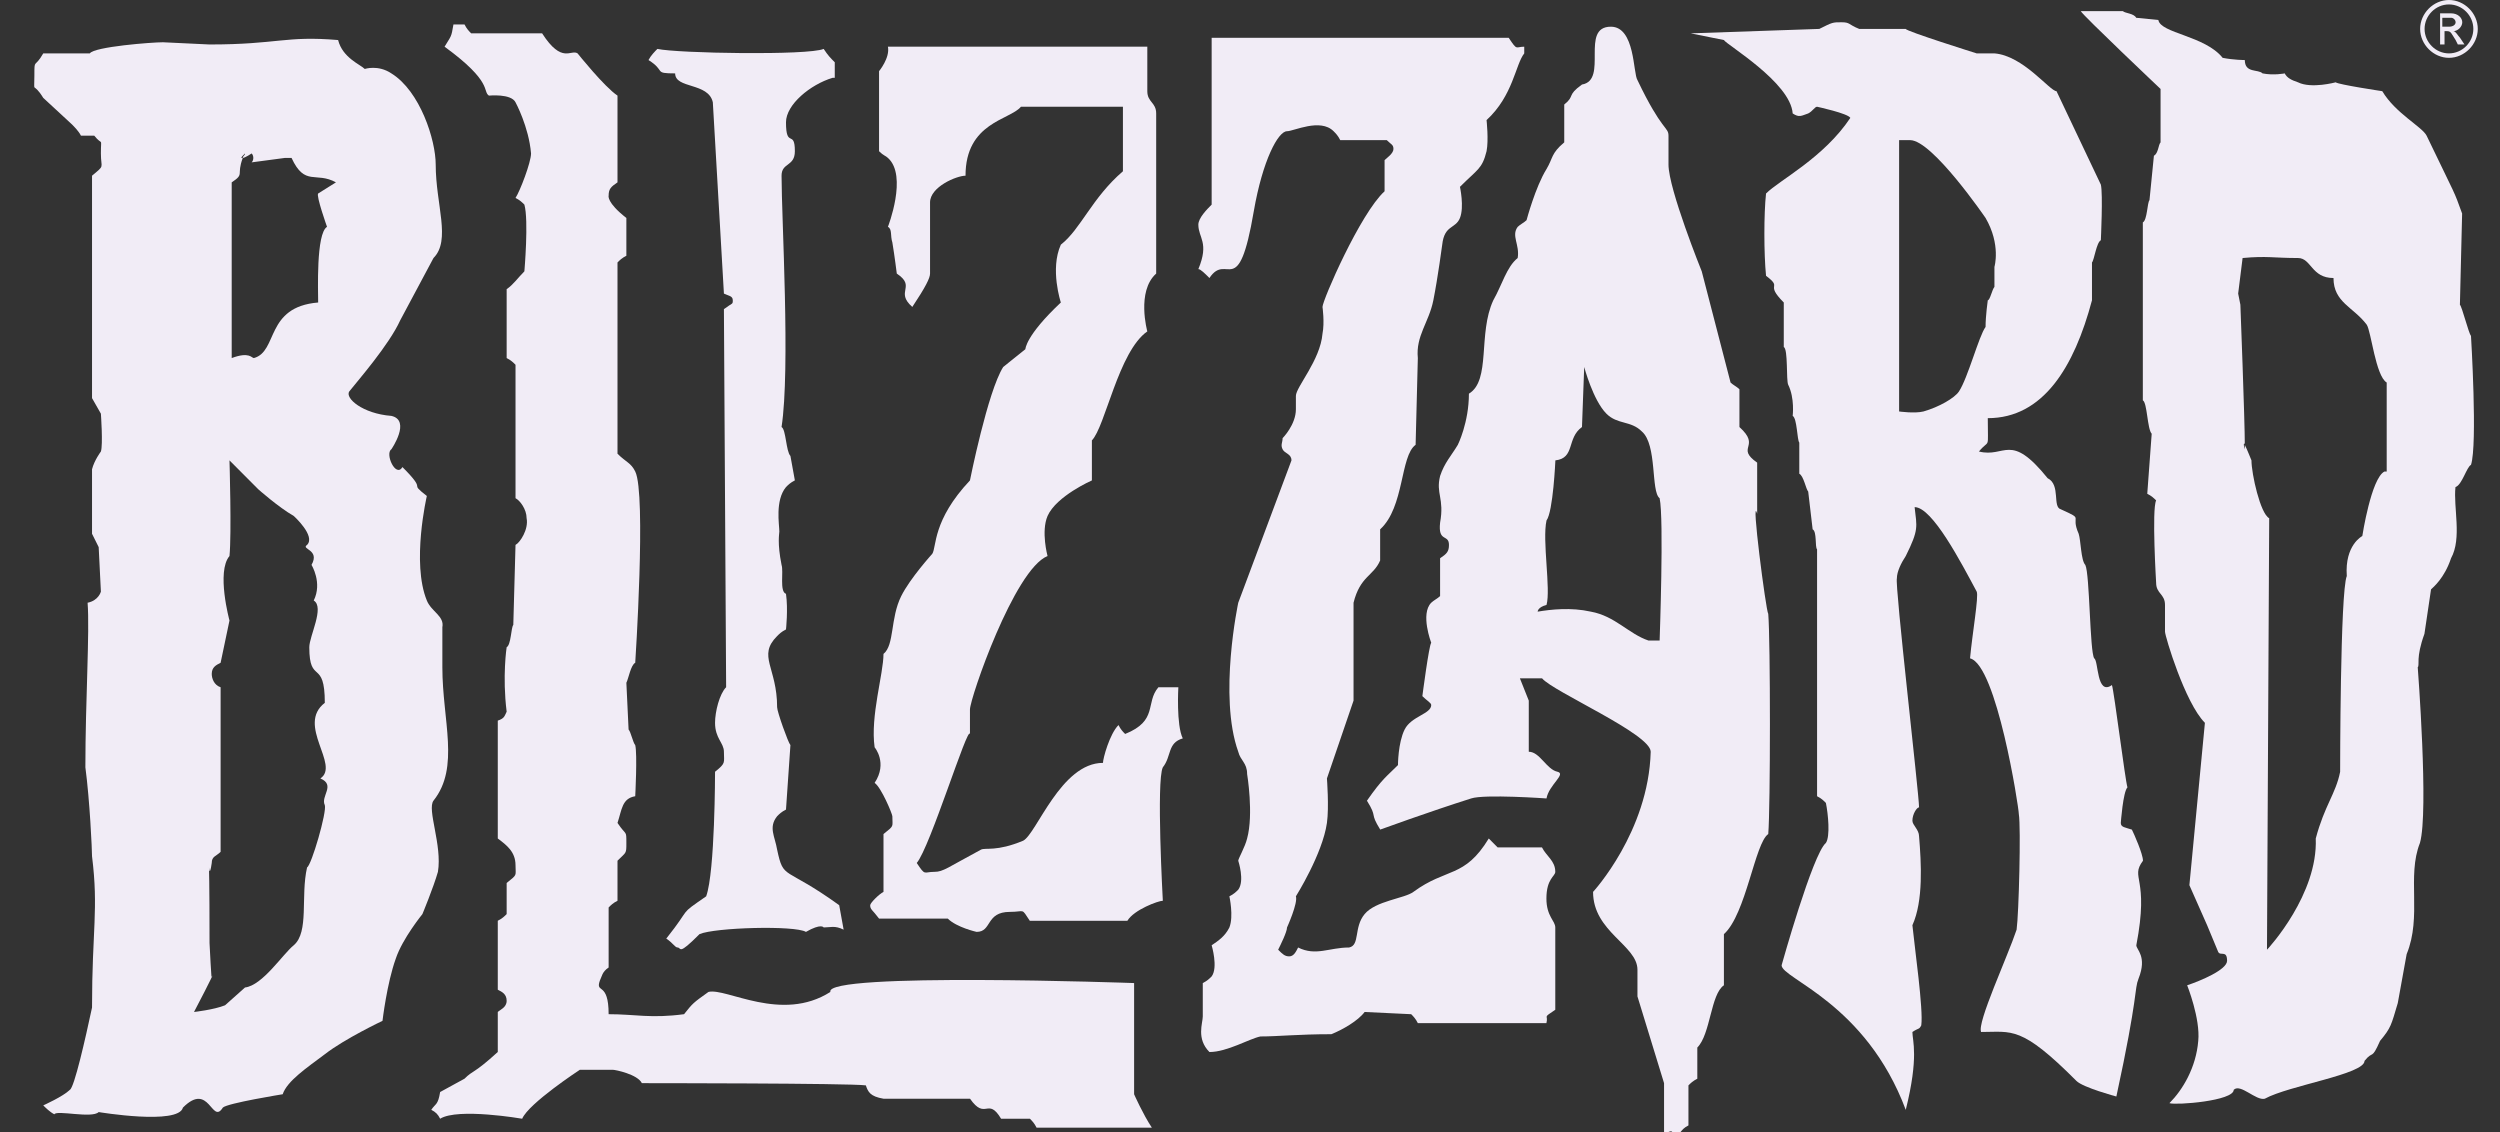
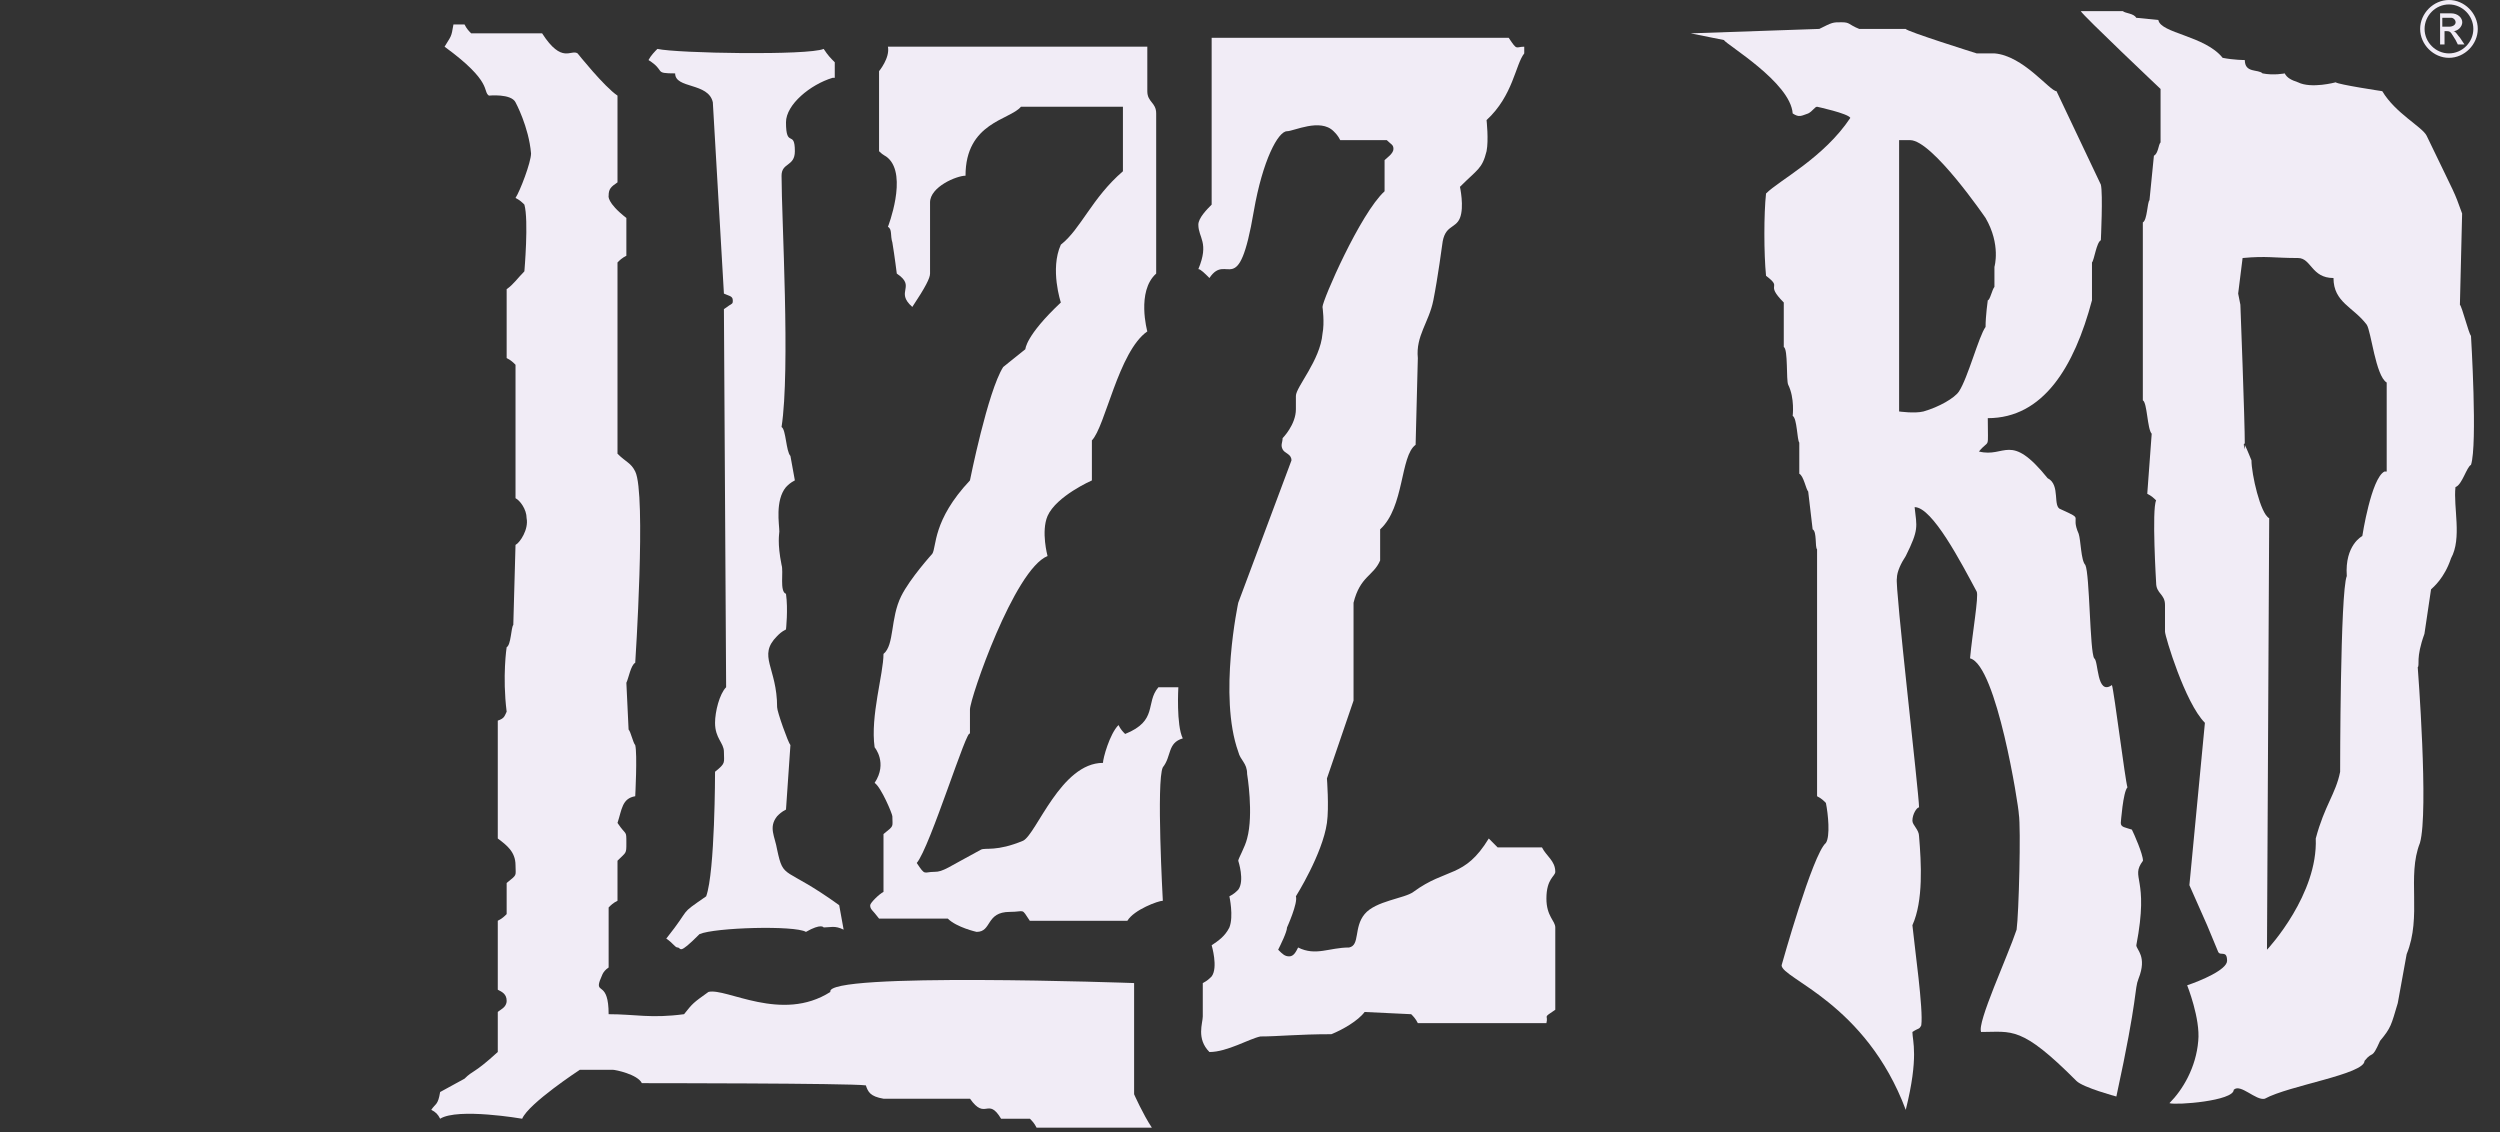
<svg xmlns="http://www.w3.org/2000/svg" width="53" height="24" viewBox="0 0 53 24" fill="none">
  <rect x="0" y="0" width="53" height="24" fill="#333333" stroke="none" />
  <g clip-path="url(#clip0_227_33598)">
    <path d="M31.985 0.802C32.173 1.085 32.126 0.99 32.314 0.99V1.132C32.126 1.368 32.079 2.028 31.515 2.546C31.515 2.546 31.562 2.971 31.515 3.206C31.421 3.584 31.327 3.584 30.951 3.961C30.951 3.961 31.045 4.385 30.951 4.621C30.857 4.857 30.622 4.762 30.575 5.187C30.575 5.187 30.481 5.894 30.387 6.366C30.293 6.837 30.011 7.12 30.058 7.592L30.011 9.43C29.682 9.666 29.776 10.751 29.259 11.222V11.882C29.118 12.212 28.836 12.212 28.695 12.778V14.853L28.131 16.503C28.131 16.503 28.178 17.116 28.131 17.446C28.037 18.106 27.473 19.002 27.473 19.002C27.52 19.144 27.285 19.662 27.285 19.662C27.285 19.757 27.144 20.04 27.097 20.134C27.191 20.228 27.238 20.275 27.332 20.275C27.426 20.275 27.473 20.181 27.52 20.087C27.896 20.275 28.178 20.087 28.601 20.087C28.836 20.04 28.695 19.662 28.93 19.379C29.165 19.096 29.776 19.049 29.964 18.908C30.669 18.389 31.045 18.625 31.562 17.776C31.609 17.823 31.703 17.918 31.75 17.965H32.69C32.784 18.153 32.972 18.248 32.972 18.483C32.972 18.578 32.784 18.625 32.784 19.049C32.784 19.427 32.972 19.521 32.972 19.662V21.407C32.69 21.596 32.831 21.501 32.784 21.69H30.058C30.011 21.596 29.964 21.548 29.917 21.501L28.93 21.454C28.789 21.643 28.46 21.831 28.225 21.925C27.52 21.925 27.097 21.973 26.721 21.973C26.486 22.02 26.016 22.303 25.64 22.303C25.358 22.02 25.499 21.69 25.499 21.548V20.841C25.593 20.794 25.64 20.747 25.687 20.7C25.828 20.511 25.687 20.04 25.687 20.04C25.828 19.945 25.969 19.851 26.063 19.662C26.157 19.427 26.063 19.002 26.063 19.002C26.157 18.955 26.204 18.908 26.251 18.861C26.392 18.672 26.251 18.248 26.251 18.248C26.251 18.201 26.392 17.965 26.439 17.776C26.58 17.258 26.439 16.409 26.439 16.409C26.439 16.173 26.298 16.126 26.251 15.937C25.828 14.758 26.251 12.778 26.251 12.778L27.379 9.761C27.379 9.619 27.238 9.619 27.191 9.525C27.144 9.43 27.191 9.383 27.191 9.289C27.191 9.289 27.473 9.006 27.473 8.676C27.473 8.535 27.473 8.487 27.473 8.393C27.473 8.205 27.99 7.639 28.037 7.073C28.084 6.837 28.037 6.507 28.037 6.507C28.037 6.366 28.836 4.527 29.353 4.055V3.395C29.4 3.348 29.541 3.254 29.541 3.159C29.541 3.065 29.494 3.065 29.4 2.971H28.413C28.366 2.876 28.319 2.829 28.272 2.782C27.99 2.499 27.426 2.782 27.285 2.782C27.097 2.782 26.768 3.395 26.58 4.48C26.251 6.413 26.016 5.328 25.64 5.894C25.546 5.8 25.452 5.705 25.405 5.705C25.64 5.14 25.405 5.045 25.405 4.762C25.405 4.621 25.593 4.432 25.687 4.338V0.802C25.828 0.802 26.815 0.802 31.985 0.802Z" fill="#F1ECF6" />
-     <path d="M35.184 13.58C35.09 13.58 35.042 13.58 34.949 13.58C34.526 13.438 34.243 13.061 33.726 12.967C33.303 12.872 32.88 12.92 32.598 12.967C32.598 12.967 32.598 12.872 32.786 12.825C32.88 12.495 32.692 11.458 32.786 11.034C32.927 10.845 32.974 9.76 32.974 9.76C33.397 9.713 33.209 9.289 33.538 9.053L33.585 7.78C33.585 7.78 33.773 8.487 34.056 8.77C34.291 9.006 34.572 8.912 34.807 9.147C35.136 9.43 34.995 10.421 35.184 10.562C35.278 10.986 35.184 13.58 35.184 13.58ZM37.487 13.014C37.44 12.967 37.111 10.421 37.252 10.892V9.808C36.782 9.478 37.346 9.478 36.876 9.053V8.252C36.829 8.204 36.735 8.157 36.688 8.11L36.077 5.753C36.077 5.753 35.372 4.008 35.372 3.489V2.876C35.372 2.688 35.231 2.782 34.714 1.698C34.62 1.556 34.666 0.566 34.15 0.566C33.491 0.566 34.102 1.698 33.538 1.792C33.209 2.028 33.397 2.028 33.162 2.216V3.018C32.88 3.254 32.927 3.348 32.786 3.584C32.551 3.961 32.363 4.668 32.363 4.668C32.316 4.715 32.222 4.762 32.175 4.81C32.034 4.998 32.222 5.187 32.175 5.47C31.94 5.658 31.846 6.035 31.658 6.366C31.329 7.073 31.611 8.063 31.141 8.346C31.141 8.959 30.906 9.43 30.906 9.43C30.765 9.666 30.624 9.808 30.53 10.091C30.436 10.468 30.624 10.562 30.53 11.081C30.483 11.505 30.718 11.316 30.718 11.552C30.718 11.694 30.671 11.741 30.53 11.835V12.637C30.483 12.684 30.389 12.731 30.342 12.778C30.107 13.014 30.342 13.627 30.342 13.627C30.295 13.674 30.154 14.758 30.154 14.758C30.248 14.853 30.342 14.9 30.342 14.947C30.342 15.136 29.919 15.183 29.778 15.466C29.637 15.749 29.637 16.22 29.637 16.22C29.402 16.456 29.308 16.503 28.979 16.975C29.214 17.352 29.026 17.21 29.261 17.587C29.261 17.587 30.295 17.21 31.188 16.927C31.47 16.833 32.786 16.927 32.786 16.927C32.833 16.645 33.209 16.409 33.021 16.362C32.786 16.314 32.645 15.937 32.41 15.937V14.853L32.222 14.381H32.692C32.927 14.664 34.995 15.56 34.995 15.937C34.949 17.635 33.773 18.908 33.773 18.908C33.773 19.756 34.714 20.039 34.714 20.558V21.124L35.278 22.963V24.047C35.513 23.906 35.419 24.047 35.513 24.047C35.654 24.047 35.607 23.953 35.795 23.859V23.01C35.842 22.963 35.889 22.916 35.983 22.869V22.208C36.265 21.925 36.265 21.077 36.547 20.888V19.804C37.017 19.379 37.205 17.87 37.487 17.682C37.534 17.116 37.534 13.58 37.487 13.014Z" fill="#F1ECF6" />
    <path d="M18.636 1.509C18.636 1.509 18.871 1.226 18.824 0.99C21.456 0.99 21.691 0.99 24.323 0.99V1.933C24.323 2.169 24.511 2.169 24.511 2.405V5.8C24.088 6.177 24.323 7.026 24.323 7.026C23.712 7.45 23.43 9.053 23.148 9.336V10.185C23.148 10.185 22.396 10.515 22.208 10.939C22.067 11.269 22.208 11.788 22.208 11.788C21.503 12.071 20.563 14.806 20.563 15.041V15.56C20.516 15.371 19.717 17.965 19.435 18.295C19.623 18.578 19.576 18.483 19.811 18.483C19.999 18.483 20.093 18.389 20.798 18.012C20.892 17.965 21.127 18.059 21.691 17.823C21.973 17.682 22.49 16.173 23.383 16.173C23.383 16.079 23.524 15.56 23.712 15.371C23.759 15.466 23.806 15.513 23.853 15.56C24.558 15.277 24.276 14.9 24.558 14.57H24.981C24.981 14.57 24.934 15.371 25.075 15.654C24.746 15.749 24.84 16.032 24.652 16.267C24.511 16.55 24.652 19.096 24.652 19.096C24.558 19.096 24.041 19.285 23.9 19.521H21.832C21.644 19.238 21.738 19.332 21.409 19.332C20.892 19.332 21.033 19.756 20.704 19.756C20.704 19.756 20.281 19.662 20.093 19.474H18.636C18.495 19.285 18.448 19.285 18.448 19.191C18.448 19.143 18.636 18.955 18.73 18.908V17.682C18.965 17.493 18.918 17.54 18.918 17.305C18.918 17.257 18.683 16.692 18.542 16.597C18.824 16.173 18.542 15.843 18.542 15.843C18.448 15.183 18.73 14.287 18.73 13.863C18.965 13.674 18.871 13.108 19.106 12.637C19.294 12.259 19.764 11.741 19.764 11.741C19.858 11.599 19.764 11.034 20.563 10.185C20.563 10.185 20.939 8.299 21.268 7.78L21.738 7.403C21.738 7.403 21.738 7.12 22.49 6.413C22.49 6.413 22.255 5.705 22.49 5.187C22.913 4.857 23.148 4.197 23.806 3.631V2.263H21.644C21.409 2.546 20.469 2.593 20.469 3.725C20.281 3.725 19.717 3.961 19.717 4.291V5.8C19.717 5.894 19.623 6.083 19.341 6.507C18.965 6.177 19.435 6.083 19.012 5.8C19.012 5.8 18.965 5.422 18.918 5.14C18.871 4.998 18.918 4.857 18.824 4.809C18.824 4.809 19.247 3.725 18.824 3.348C18.777 3.301 18.73 3.301 18.636 3.206V1.509Z" fill="#F1ECF6" />
    <path d="M1.717 2.876C1.764 2.924 1.764 2.924 1.717 2.876Z" fill="#F1ECF6" />
-     <path d="M6.745 4.102C6.698 4.149 6.933 4.809 6.933 4.809C6.698 4.951 6.745 6.177 6.745 6.413C5.617 6.507 5.899 7.45 5.382 7.591C5.335 7.591 5.288 7.45 4.912 7.591V3.866C5.194 3.678 5.006 3.725 5.147 3.348C5.1 3.348 5.1 3.348 5.194 3.253C5.194 3.301 5.147 3.301 5.147 3.348C5.194 3.348 5.335 3.253 5.335 3.253C5.382 3.301 5.382 3.395 5.335 3.442L6.04 3.348H6.181C6.463 3.961 6.698 3.631 7.122 3.866L6.745 4.102ZM6.886 17.069C6.933 17.21 6.604 18.342 6.51 18.389C6.369 19.002 6.557 19.756 6.228 20.039C5.993 20.228 5.57 20.888 5.194 20.935L4.771 21.312C4.536 21.407 4.113 21.454 4.113 21.454C4.113 21.454 4.583 20.558 4.489 20.699C4.489 20.935 4.442 19.992 4.442 19.992C4.442 17.305 4.395 18.955 4.489 18.295C4.489 18.153 4.583 18.153 4.677 18.059V14.57C4.536 14.523 4.489 14.381 4.489 14.287C4.489 14.145 4.583 14.098 4.677 14.051L4.865 13.155C4.865 13.155 4.583 12.118 4.865 11.788C4.912 11.316 4.865 9.76 4.865 9.76L5.476 10.373C5.476 10.373 5.899 10.75 6.228 10.939C6.228 10.939 6.698 11.363 6.51 11.552C6.369 11.646 6.792 11.646 6.604 11.976C6.604 11.976 6.839 12.354 6.651 12.731C6.886 12.872 6.557 13.485 6.557 13.721C6.557 14.523 6.886 13.957 6.886 14.9C6.275 15.371 7.216 16.22 6.792 16.503C7.122 16.644 6.792 16.88 6.886 17.069ZM9.19 16.974C9.754 16.267 9.378 15.277 9.378 14.145C9.378 13.815 9.378 13.297 9.378 13.297C9.425 13.061 9.143 12.966 9.049 12.731C8.72 11.929 9.049 10.515 9.049 10.515C8.626 10.185 9.096 10.467 8.532 9.902C8.391 10.137 8.156 9.619 8.297 9.525C8.297 9.525 8.72 8.912 8.297 8.817C7.686 8.77 7.31 8.44 7.404 8.299C7.592 8.063 8.25 7.308 8.485 6.79L9.19 5.47C9.566 5.092 9.237 4.338 9.237 3.489C9.237 2.97 8.908 1.933 8.297 1.556C8.015 1.367 7.733 1.462 7.733 1.462C7.639 1.367 7.263 1.226 7.168 0.849C6.04 0.754 5.899 0.943 4.442 0.943L3.455 0.896C3.22 0.896 1.998 0.99 1.904 1.132H0.917C0.729 1.462 0.729 1.226 0.729 1.603C0.729 2.027 0.682 1.697 0.917 2.075L1.528 2.64C1.575 2.688 1.669 2.782 1.716 2.876C1.81 2.876 1.998 2.876 1.998 2.876C2.186 3.112 2.139 2.876 2.139 3.253C2.139 3.583 2.233 3.489 1.951 3.725V8.44L2.139 8.77C2.139 8.77 2.186 9.43 2.139 9.572C2.139 9.572 1.998 9.76 1.951 9.949V11.316L2.092 11.599L2.139 12.542C2.139 12.542 2.092 12.731 1.857 12.778C1.904 13.391 1.81 14.853 1.81 16.267C1.904 16.974 1.951 18.012 1.951 18.153C2.092 19.285 1.951 19.709 1.951 21.36C1.81 22.02 1.575 23.057 1.481 23.104C1.34 23.245 0.917 23.434 0.917 23.434C0.964 23.481 1.058 23.576 1.152 23.623C1.199 23.528 1.951 23.717 2.092 23.576C2.092 23.576 3.784 23.858 3.878 23.481C4.442 22.916 4.489 23.858 4.724 23.481C4.818 23.387 5.993 23.198 5.993 23.198C6.087 22.916 6.51 22.633 6.886 22.35C7.31 22.02 8.109 21.642 8.109 21.642C8.109 21.642 8.203 20.841 8.391 20.322C8.532 19.898 8.955 19.379 8.955 19.379C8.955 19.379 9.19 18.813 9.284 18.483C9.378 17.917 9.049 17.163 9.19 16.974Z" fill="#F1ECF6" />
    <path d="M41.53 8.299C41.436 8.44 41.107 8.629 40.778 8.723C40.59 8.77 40.261 8.723 40.261 8.723V2.971C40.355 2.971 40.402 2.971 40.496 2.971C40.966 2.971 42.094 4.621 42.094 4.621C42.423 5.187 42.282 5.658 42.282 5.658V6.083C42.235 6.13 42.188 6.366 42.141 6.366C42.141 6.366 42.094 6.696 42.094 6.931C41.953 7.12 41.718 8.016 41.53 8.299ZM45.431 18.248C45.431 18.106 45.243 17.682 45.196 17.588C45.055 17.54 44.961 17.54 44.961 17.446C44.961 17.446 45.008 16.786 45.102 16.692C45.055 16.55 44.82 14.664 44.773 14.523C44.444 14.758 44.491 14.004 44.397 13.957C44.303 13.816 44.303 12.165 44.209 11.977C44.115 11.882 44.115 11.458 44.068 11.316C43.88 10.892 44.209 11.034 43.692 10.798C43.504 10.751 43.692 10.279 43.41 10.138C42.611 9.148 42.517 9.713 41.953 9.572C42.188 9.289 42.141 9.572 42.141 8.865C43.316 8.865 43.974 7.78 44.35 6.366C44.35 6.366 44.35 5.894 44.35 5.564C44.397 5.517 44.444 5.14 44.538 5.093C44.538 5.093 44.585 4.102 44.538 3.914L43.598 1.933C43.457 1.933 42.893 1.179 42.282 1.132C42.141 1.132 42 1.132 41.906 1.132C41.906 1.132 40.402 0.66 40.402 0.613H39.415C39.18 0.519 39.227 0.472 39.039 0.472C38.851 0.472 38.851 0.472 38.569 0.613L35.842 0.707L36.547 0.849C36.594 0.943 37.958 1.745 38.005 2.405C38.145 2.499 38.193 2.452 38.334 2.405C38.428 2.358 38.474 2.263 38.522 2.263C38.522 2.263 39.18 2.405 39.227 2.499C38.663 3.348 37.722 3.819 37.44 4.102C37.393 4.527 37.393 5.375 37.44 5.847C37.816 6.13 37.393 5.988 37.816 6.413V7.356C37.91 7.403 37.864 8.063 37.91 8.157C38.051 8.44 38.005 8.817 38.005 8.817C38.099 8.865 38.099 9.336 38.145 9.383C38.145 9.619 38.145 10.043 38.145 10.043C38.239 10.091 38.286 10.373 38.334 10.421L38.428 11.222C38.522 11.269 38.474 11.599 38.522 11.646C38.522 11.646 38.522 16.739 38.522 16.88C38.615 16.927 38.663 16.975 38.709 17.022C38.757 17.258 38.803 17.729 38.709 17.87C38.428 18.106 37.77 20.464 37.77 20.464C37.77 20.747 39.556 21.265 40.402 23.529C40.684 22.397 40.543 22.067 40.543 21.878C40.684 21.784 40.684 21.831 40.731 21.737C40.778 21.407 40.59 20.087 40.543 19.615C40.778 19.096 40.731 18.295 40.684 17.729C40.684 17.588 40.543 17.493 40.543 17.399C40.543 17.258 40.637 17.116 40.684 17.116C40.684 16.833 40.167 12.401 40.214 12.259C40.214 12.118 40.308 11.929 40.402 11.788C40.684 11.222 40.637 11.175 40.59 10.751C40.966 10.751 41.577 11.929 41.906 12.542C41.953 12.637 41.812 13.438 41.765 13.957C42.329 14.098 42.799 17.116 42.799 17.258C42.846 17.54 42.799 19.379 42.752 19.709C42.564 20.275 41.906 21.69 42 21.878C42.658 21.878 42.846 21.737 44.021 22.916C44.162 23.057 44.867 23.246 44.867 23.246C45.337 21.077 45.243 20.983 45.337 20.747C45.525 20.275 45.29 20.134 45.29 20.04C45.572 18.578 45.149 18.625 45.431 18.248Z" fill="#F1ECF6" />
    <path d="M50.551 9.996C50.269 10.138 50.081 11.364 50.081 11.364C50.081 11.364 49.705 11.552 49.752 12.212C49.611 12.542 49.611 16.362 49.611 16.362C49.517 16.833 49.282 17.069 49.094 17.776C49.141 18.955 48.107 20.087 48.06 20.134L48.107 10.986C47.919 10.892 47.731 10.043 47.731 9.76C47.731 9.76 47.637 9.525 47.59 9.43C47.59 9.525 47.59 9.525 47.59 9.525C47.543 9.383 47.59 9.383 47.59 9.43C47.59 8.912 47.496 6.46 47.496 6.46L47.449 6.224L47.543 5.47C48.06 5.422 48.201 5.47 48.718 5.47C49 5.47 49 5.894 49.47 5.894C49.47 6.413 49.893 6.507 50.175 6.884C50.269 7.026 50.363 7.969 50.598 8.11V9.996M52.385 9.855C52.526 9.43 52.385 7.12 52.385 7.12C52.337 7.073 52.197 6.507 52.15 6.46L52.197 4.527C52.008 4.008 52.102 4.244 51.444 2.876C51.35 2.688 50.786 2.405 50.504 1.933C50.504 1.933 49.564 1.792 49.517 1.745C49.517 1.745 49 1.886 48.718 1.745C48.577 1.698 48.483 1.65 48.436 1.556C48.436 1.556 48.201 1.603 47.966 1.556C47.872 1.462 47.59 1.556 47.59 1.273C47.59 1.273 47.355 1.273 47.12 1.226C46.744 0.755 45.804 0.707 45.757 0.424L45.287 0.377C45.24 0.283 45.052 0.283 45.005 0.236H44.112C44.159 0.33 45.804 1.886 45.804 1.886V3.018C45.757 3.065 45.757 3.254 45.663 3.301L45.569 4.244C45.522 4.291 45.522 4.668 45.428 4.715V8.487C45.522 8.534 45.522 9.1 45.616 9.195L45.522 10.468C45.616 10.515 45.663 10.562 45.71 10.609C45.616 10.798 45.71 12.354 45.71 12.354C45.71 12.589 45.898 12.589 45.898 12.825V13.391C45.898 13.485 46.321 14.9 46.744 15.324L46.415 18.766L46.791 19.615L47.026 20.181C47.073 20.275 47.214 20.134 47.214 20.369C47.214 20.558 46.65 20.794 46.368 20.888C46.368 20.888 46.65 21.595 46.603 22.067C46.556 22.633 46.274 23.104 45.992 23.387C46.133 23.434 47.355 23.34 47.355 23.104C47.496 22.963 47.825 23.34 48.013 23.293C48.53 23.01 50.128 22.774 50.128 22.491C50.316 22.256 50.269 22.491 50.457 22.067C50.692 21.784 50.692 21.737 50.833 21.265L51.021 20.228C51.35 19.426 51.021 18.578 51.303 17.87C51.492 17.21 51.256 14.146 51.256 14.146C51.303 14.098 51.209 13.957 51.398 13.438L51.538 12.495C51.586 12.448 51.821 12.259 51.962 11.835C52.197 11.411 52.008 10.751 52.056 10.326C52.197 10.279 52.291 9.902 52.385 9.855Z" fill="#F1ECF6" />
    <path d="M17.65 1.65C17.18 1.792 16.663 2.216 16.663 2.593C16.663 3.159 16.851 2.735 16.851 3.206C16.851 3.536 16.569 3.442 16.569 3.725C16.569 4.621 16.757 7.827 16.569 9.053C16.663 9.1 16.663 9.571 16.757 9.666L16.851 10.184C16.757 10.232 16.71 10.279 16.663 10.326C16.428 10.609 16.522 11.127 16.522 11.269C16.522 11.316 16.475 11.505 16.569 11.976C16.616 12.118 16.522 12.542 16.663 12.589C16.71 12.919 16.663 13.344 16.663 13.344C16.569 13.391 16.522 13.438 16.475 13.485C16.052 13.909 16.475 14.145 16.475 14.994C16.475 15.088 16.71 15.748 16.757 15.796L16.663 17.163C16.569 17.21 16.522 17.257 16.475 17.304C16.287 17.54 16.428 17.729 16.475 18.012C16.616 18.672 16.616 18.342 17.791 19.19L17.885 19.709C17.697 19.615 17.603 19.662 17.462 19.662C17.462 19.662 17.415 19.568 17.086 19.756C16.851 19.615 15.159 19.662 14.83 19.803C14.36 20.275 14.454 20.086 14.36 20.086C14.313 20.086 14.266 19.992 14.125 19.898C14.689 19.19 14.36 19.426 14.971 19.002C15.159 18.483 15.159 16.361 15.159 16.361C15.394 16.173 15.347 16.173 15.347 15.937C15.347 15.748 15.159 15.654 15.159 15.324C15.159 15.088 15.253 14.711 15.394 14.569L15.347 6.554C15.535 6.412 15.535 6.46 15.535 6.365C15.535 6.271 15.441 6.271 15.347 6.224L15.112 2.169C15.018 1.744 14.313 1.886 14.313 1.556C13.842 1.556 14.125 1.509 13.748 1.273C13.796 1.179 13.889 1.084 13.937 1.037C14.36 1.131 17.133 1.179 17.462 1.037C17.556 1.179 17.603 1.226 17.697 1.32V1.65" fill="#F1ECF6" />
    <path d="M9.613 0.519H9.848C9.895 0.613 9.942 0.66 9.989 0.707H11.493C11.916 1.367 12.104 1.037 12.245 1.132C12.245 1.132 12.809 1.839 13.091 2.027V3.866C12.95 3.961 12.903 4.008 12.903 4.149C12.903 4.149 12.856 4.291 13.279 4.621V5.422C13.185 5.469 13.138 5.517 13.091 5.564V9.619C13.279 9.807 13.373 9.807 13.467 9.996C13.703 10.467 13.467 14.051 13.467 14.051C13.373 14.098 13.326 14.381 13.279 14.475L13.326 15.466C13.373 15.513 13.42 15.748 13.467 15.796C13.514 15.984 13.467 16.88 13.467 16.88C13.185 16.927 13.185 17.163 13.091 17.446C13.279 17.729 13.279 17.587 13.279 17.87C13.279 18.106 13.279 18.059 13.091 18.247V19.096C12.997 19.143 12.95 19.191 12.903 19.238V20.511C12.762 20.605 12.762 20.699 12.715 20.794C12.621 21.076 12.903 20.794 12.903 21.501C13.467 21.501 13.796 21.595 14.502 21.501C14.69 21.265 14.69 21.265 15.019 21.029C15.395 20.935 16.57 21.689 17.604 21.029C17.463 20.605 24.043 20.841 24.043 20.841V23.198C24.043 23.198 24.231 23.623 24.419 23.906H21.975C21.928 23.811 21.881 23.764 21.834 23.717H21.223C20.941 23.245 20.894 23.764 20.565 23.293C19.672 23.293 19.296 23.293 18.732 23.293C18.45 23.245 18.403 23.151 18.356 23.01C18.027 22.963 13.608 22.963 13.608 22.963C13.514 22.774 13.044 22.68 12.997 22.68H12.292C12.292 22.68 11.211 23.387 11.07 23.717C11.07 23.717 9.707 23.481 9.331 23.717C9.284 23.623 9.237 23.576 9.143 23.528C9.237 23.387 9.284 23.434 9.331 23.151L9.848 22.868C10.036 22.68 10.036 22.774 10.553 22.302V21.454C10.6 21.407 10.741 21.359 10.741 21.218C10.741 21.076 10.647 21.029 10.553 20.982V19.52C10.647 19.473 10.694 19.426 10.741 19.379V18.719C10.976 18.53 10.929 18.578 10.929 18.342C10.929 18.059 10.741 17.917 10.553 17.776V15.277C10.694 15.23 10.694 15.183 10.741 15.088C10.647 14.334 10.741 13.721 10.741 13.721C10.835 13.674 10.835 13.296 10.882 13.249L10.929 11.552C11.023 11.505 11.211 11.222 11.164 10.986C11.164 10.797 11.023 10.609 10.929 10.562V7.733C10.882 7.686 10.835 7.638 10.741 7.591V6.13C10.882 6.035 10.976 5.894 11.117 5.752C11.117 5.752 11.211 4.668 11.117 4.338C11.07 4.291 11.023 4.244 10.929 4.196C11.023 4.055 11.258 3.442 11.258 3.253C11.211 2.688 10.929 2.169 10.929 2.169C10.835 1.98 10.365 2.027 10.365 2.027C10.224 1.933 10.459 1.744 9.425 0.99C9.566 0.754 9.566 0.801 9.613 0.519Z" fill="#F1ECF6" />
    <path d="M51.918 1.226C51.589 1.226 51.307 0.943 51.307 0.613C51.307 0.283 51.589 0 51.918 0C52.247 0 52.529 0.283 52.529 0.613C52.529 0.943 52.247 1.226 51.918 1.226ZM51.918 0.094C51.636 0.094 51.401 0.33 51.401 0.613C51.401 0.896 51.636 1.132 51.918 1.132C52.2 1.132 52.435 0.896 52.435 0.613C52.435 0.33 52.2 0.094 51.918 0.094ZM51.918 0.566C52.012 0.566 52.059 0.519 52.059 0.472C52.059 0.424 52.012 0.377 51.965 0.377H51.777V0.566H51.918ZM51.683 0.283H51.965C52.106 0.283 52.2 0.377 52.2 0.472C52.2 0.566 52.106 0.66 52.012 0.66C52.059 0.66 52.106 0.754 52.153 0.802L52.247 0.943H52.106L52.059 0.849C51.965 0.707 51.965 0.66 51.871 0.66H51.824V0.943H51.73V0.283H51.683Z" fill="#F1ECF6" />
  </g>
  <defs>
    <clipPath id="clip0_227_33598">
      <rect width="51.799" height="24" fill="white" transform="translate(0.729)" />
    </clipPath>
  </defs>
</svg>